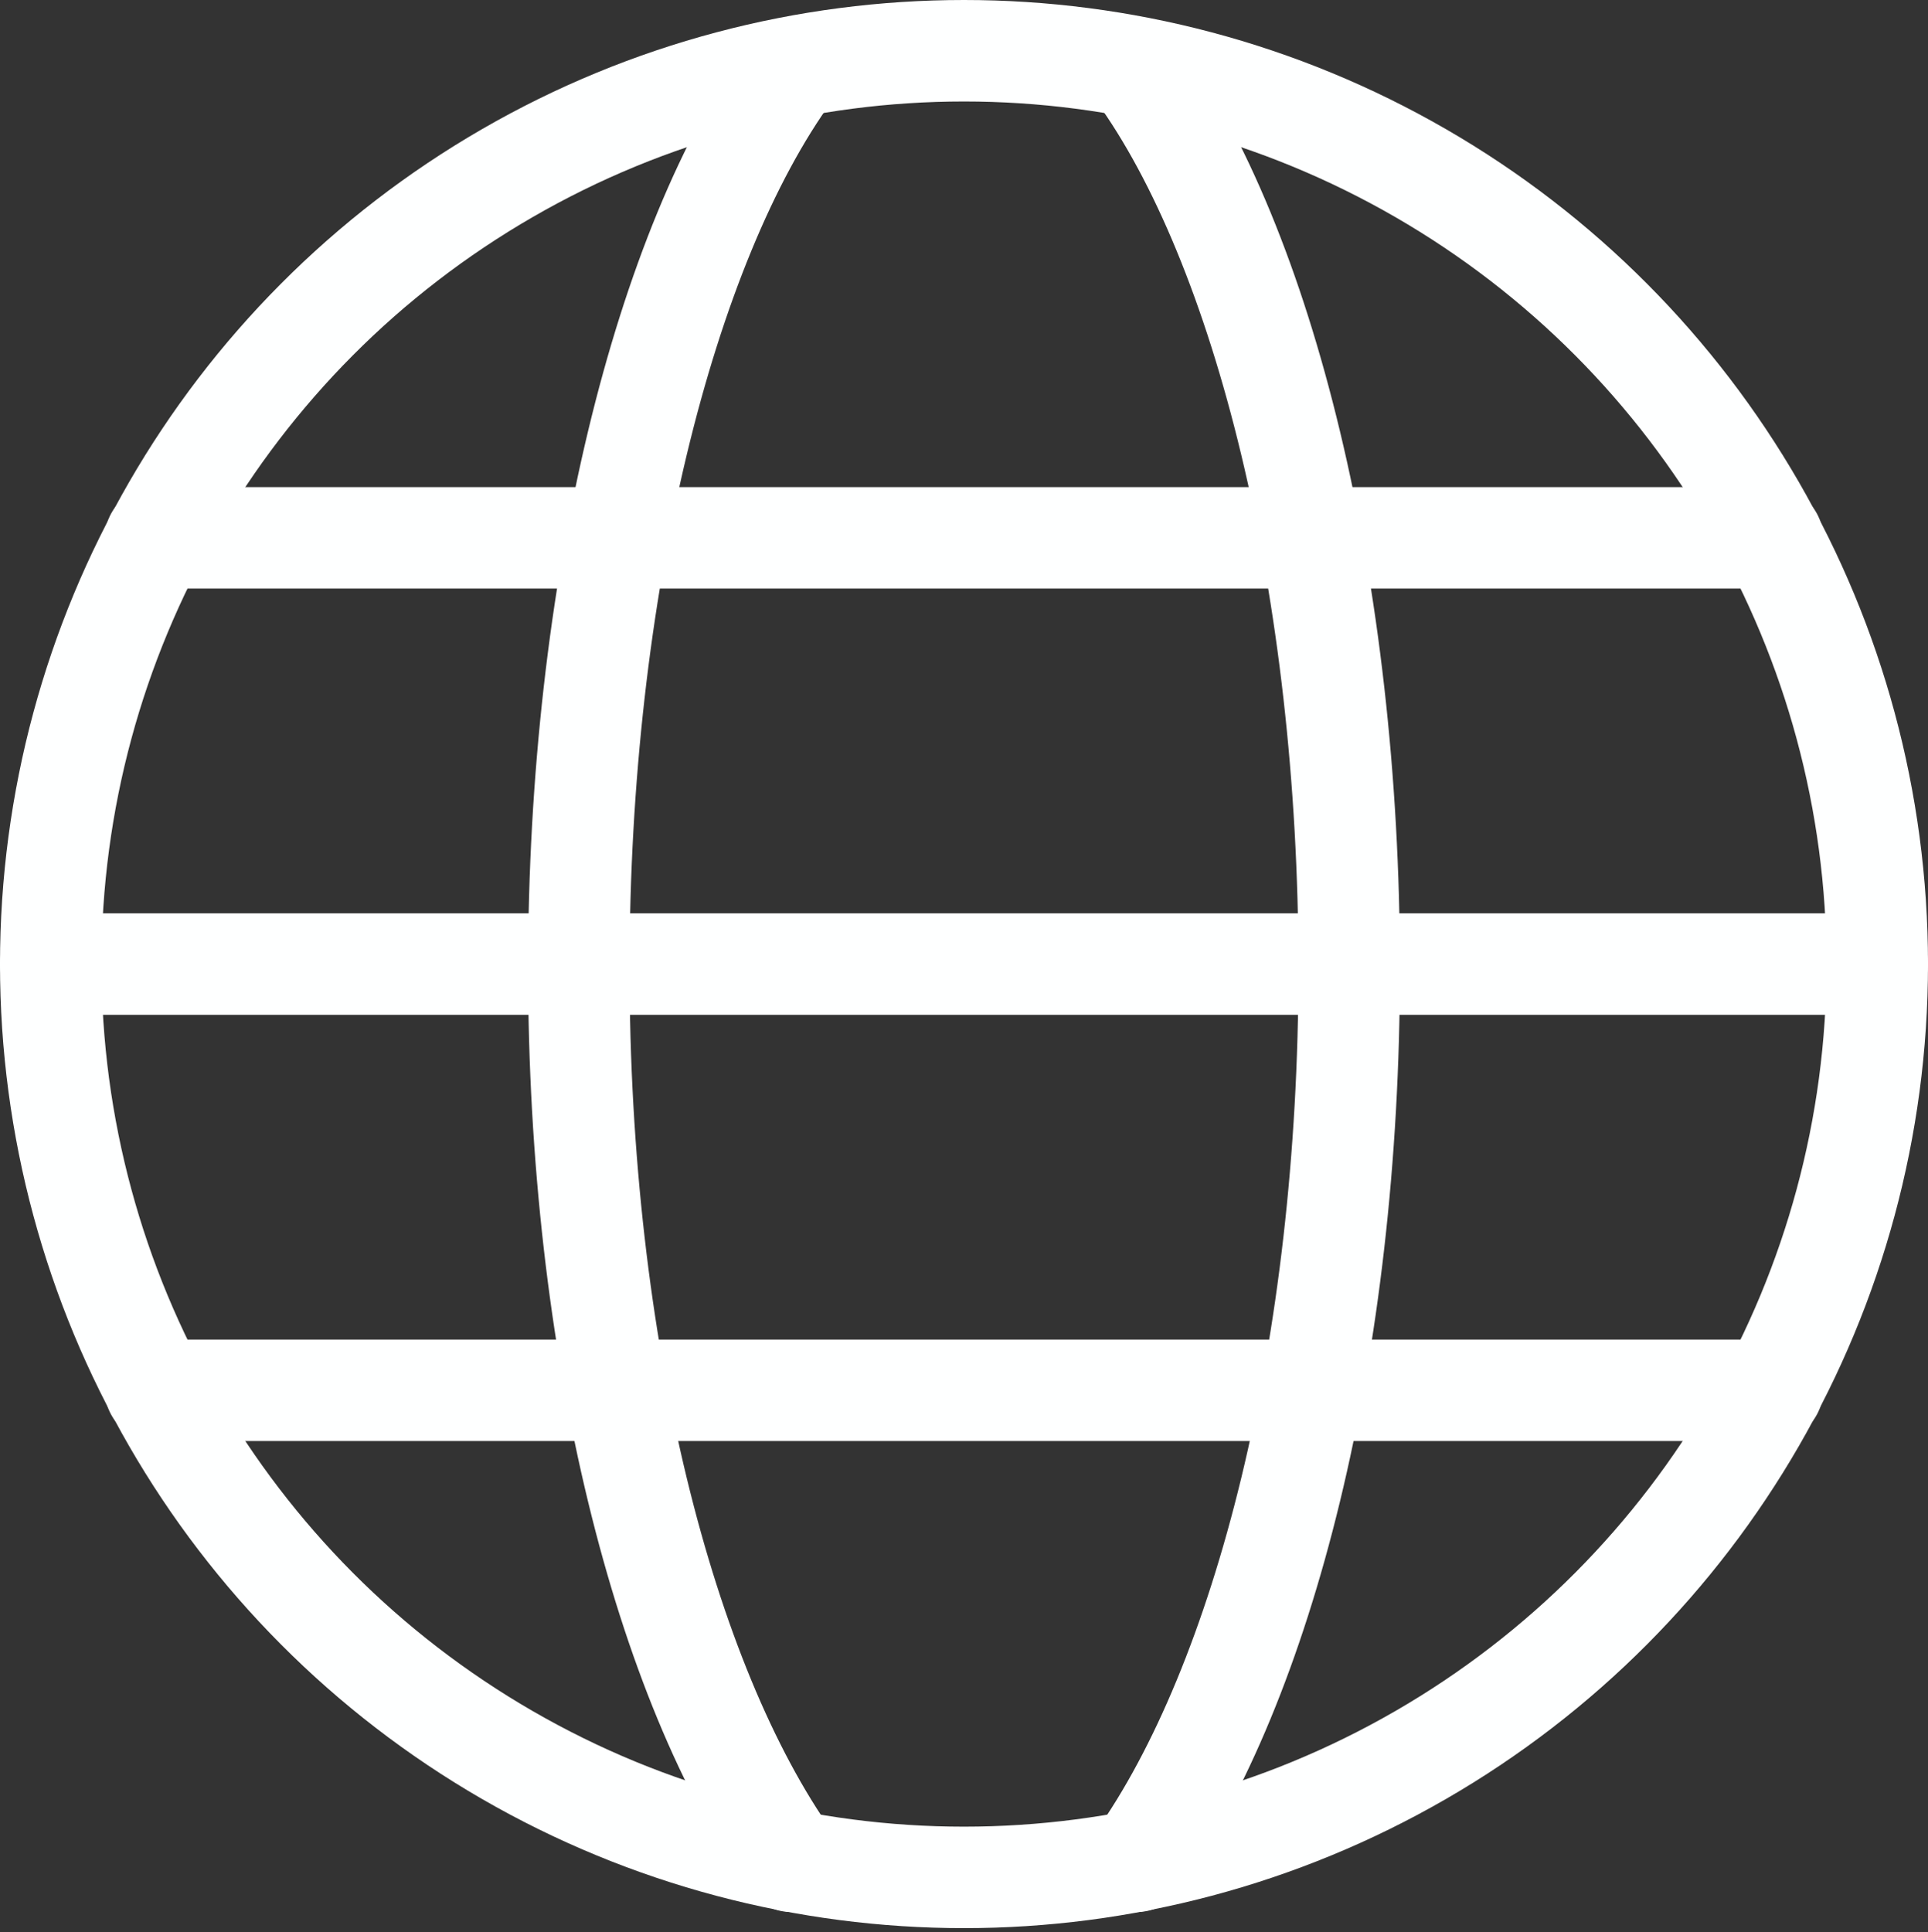
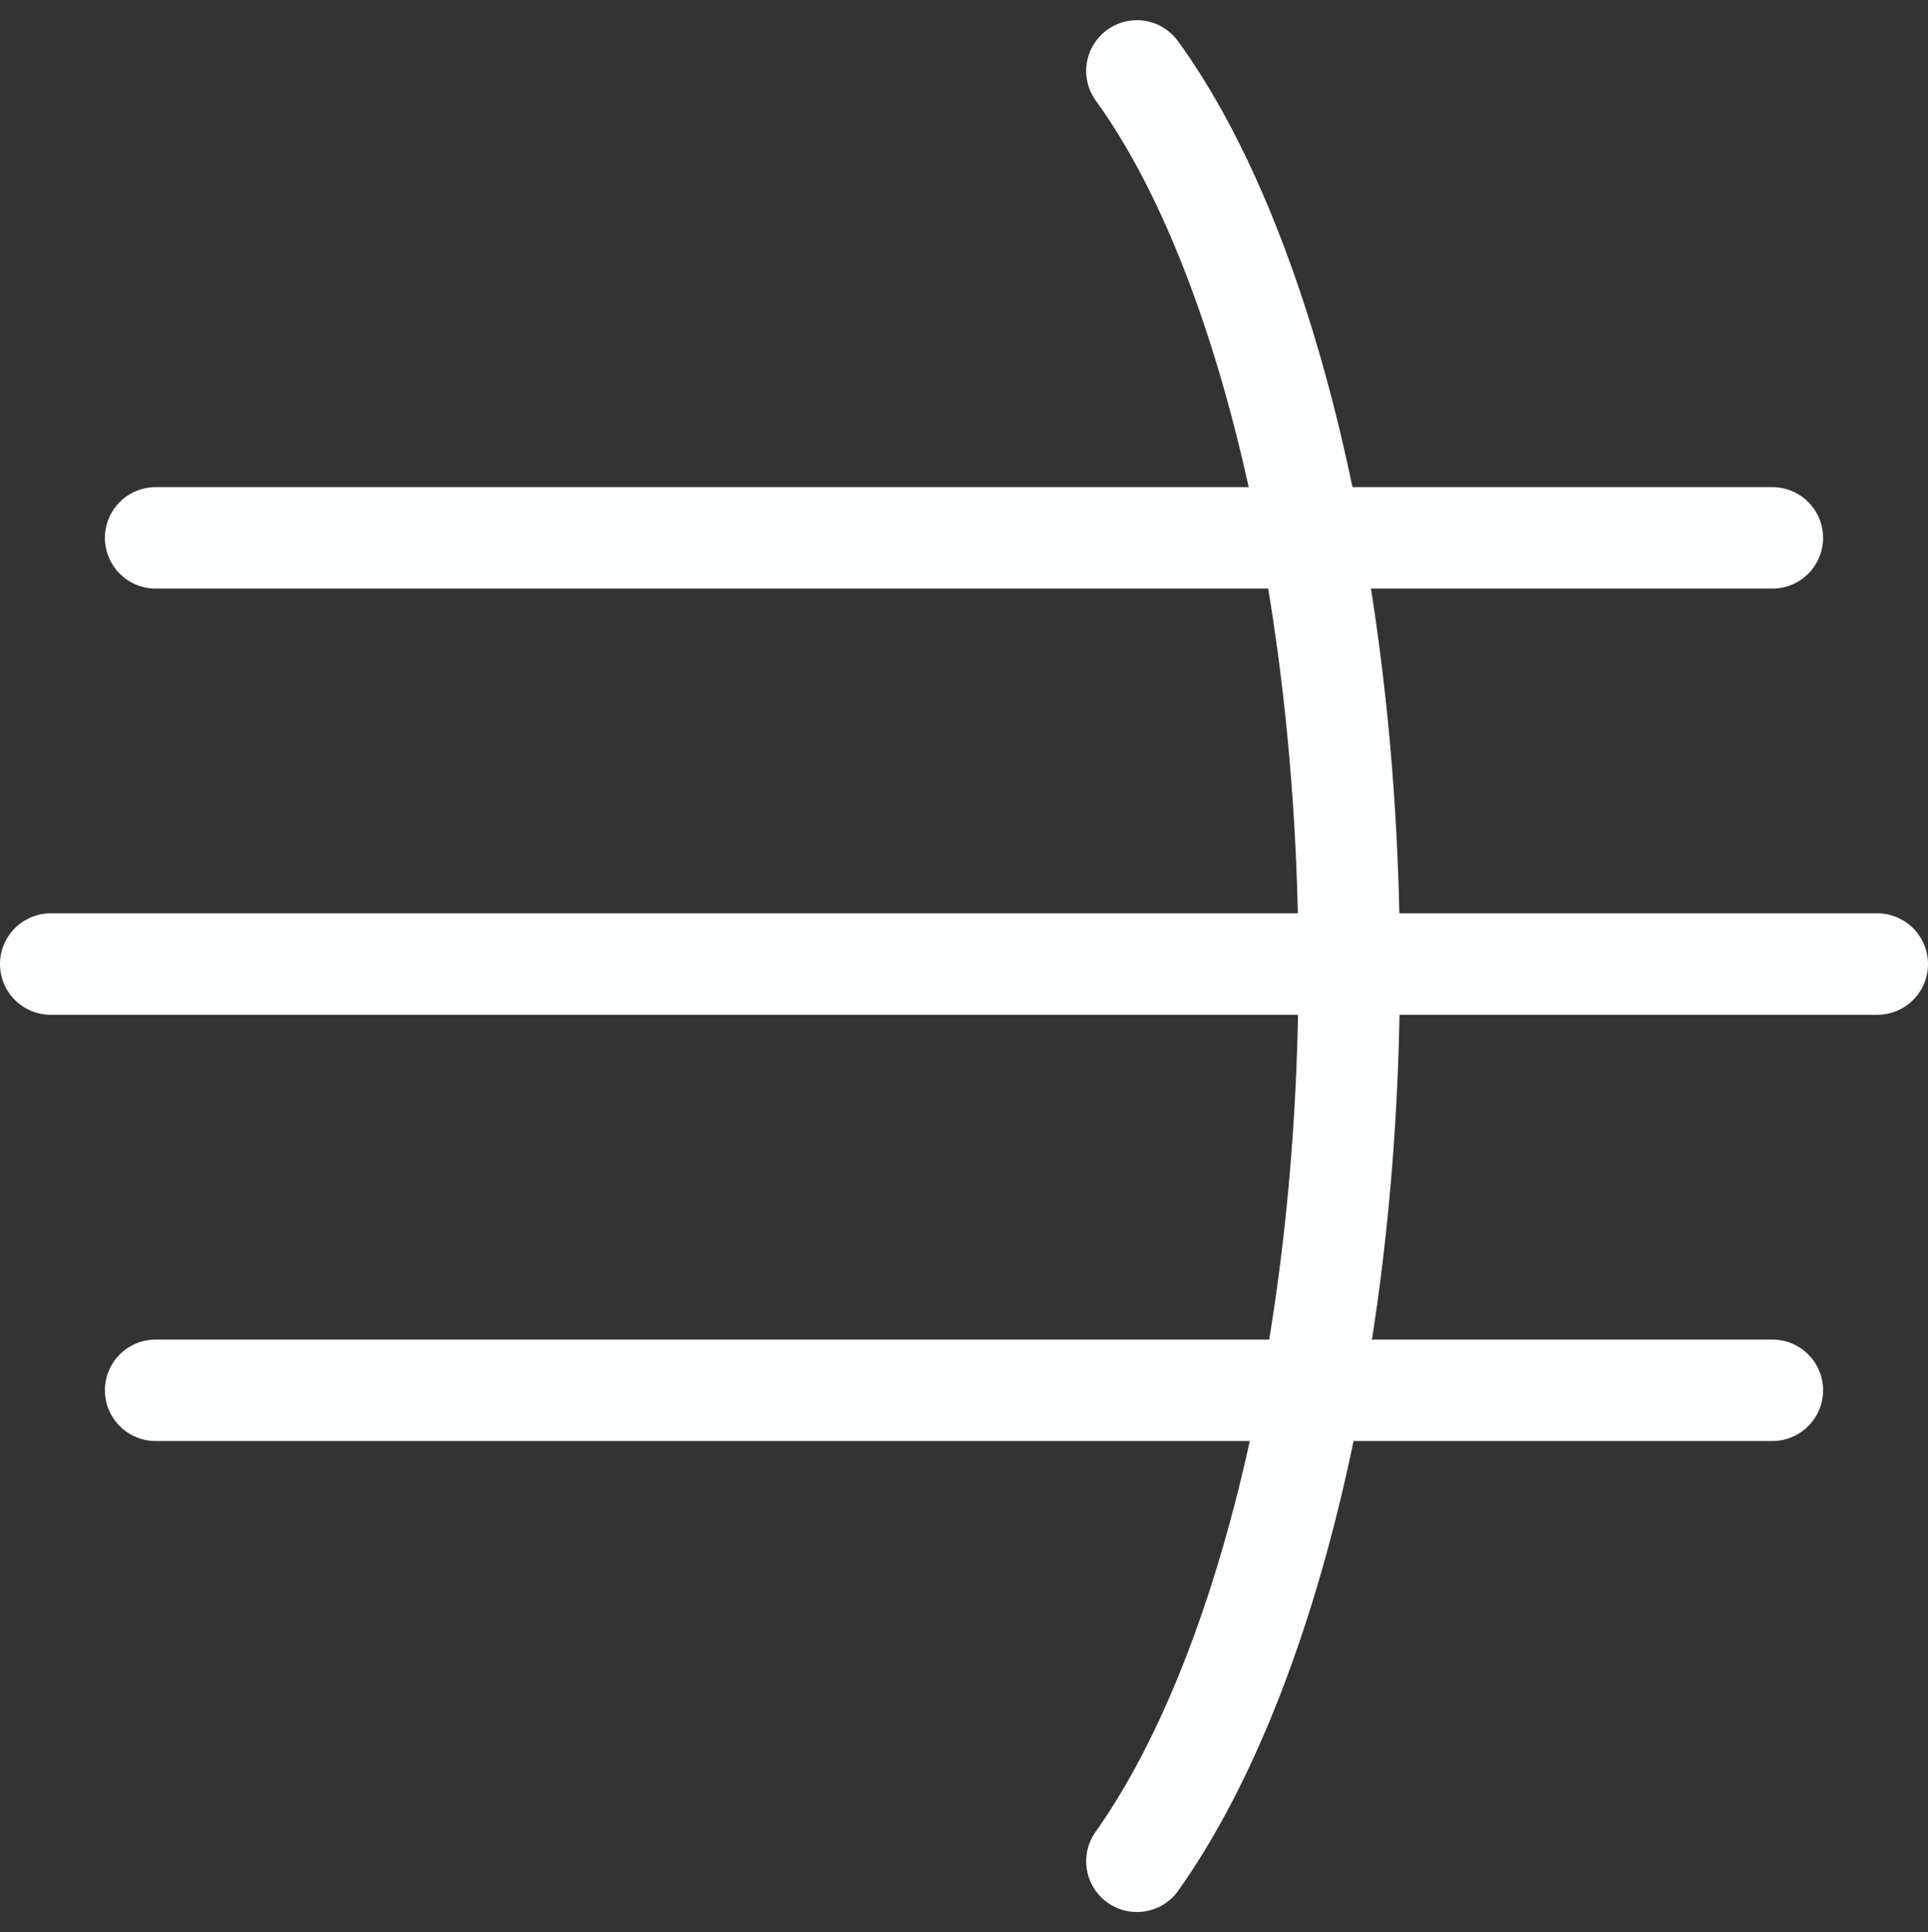
<svg xmlns="http://www.w3.org/2000/svg" width="19" height="19.038" viewBox="0 0 19 19.038">
  <rect x="0" y="0" width="19" height="19.038" fill="#333333" stroke="none" />
  <g id="earth-3" transform="translate(-0.25 -0.25)">
-     <circle id="Ellipse_1456" cx="9" cy="9" r="9" transform="translate(0.75 0.75)" fill="none" stroke="#feffff" stroke-linecap="round" stroke-linejoin="round" stroke-width="1" />
-     <path id="Path_13236" d="M9.342,18.642c-1.249-1.76-2.092-5.065-2.092-8.8S8.093,2.72,9.342,1" transform="translate(-1.296 -0.051)" fill="none" stroke="#feffff" stroke-linecap="round" stroke-linejoin="round" stroke-width="1" />
    <path id="Path_13237" d="M14.12,18.642c1.249-1.76,2.092-5.065,2.092-8.8S15.369,2.72,14.12,1" transform="translate(-2.666 -0.051)" fill="none" stroke="#feffff" stroke-linecap="round" stroke-linejoin="round" stroke-width="1" />
    <line id="Line_870" x2="18" transform="translate(0.75 9.75)" fill="none" stroke="#feffff" stroke-linecap="round" stroke-linejoin="round" stroke-width="1" />
    <line id="Line_871" x2="15.932" transform="translate(1.784 13.95)" fill="none" stroke="#feffff" stroke-linecap="round" stroke-linejoin="round" stroke-width="1" />
    <line id="Line_872" x2="15.932" transform="translate(1.784 5.55)" fill="none" stroke="#feffff" stroke-linecap="round" stroke-linejoin="round" stroke-width="1" />
  </g>
</svg>